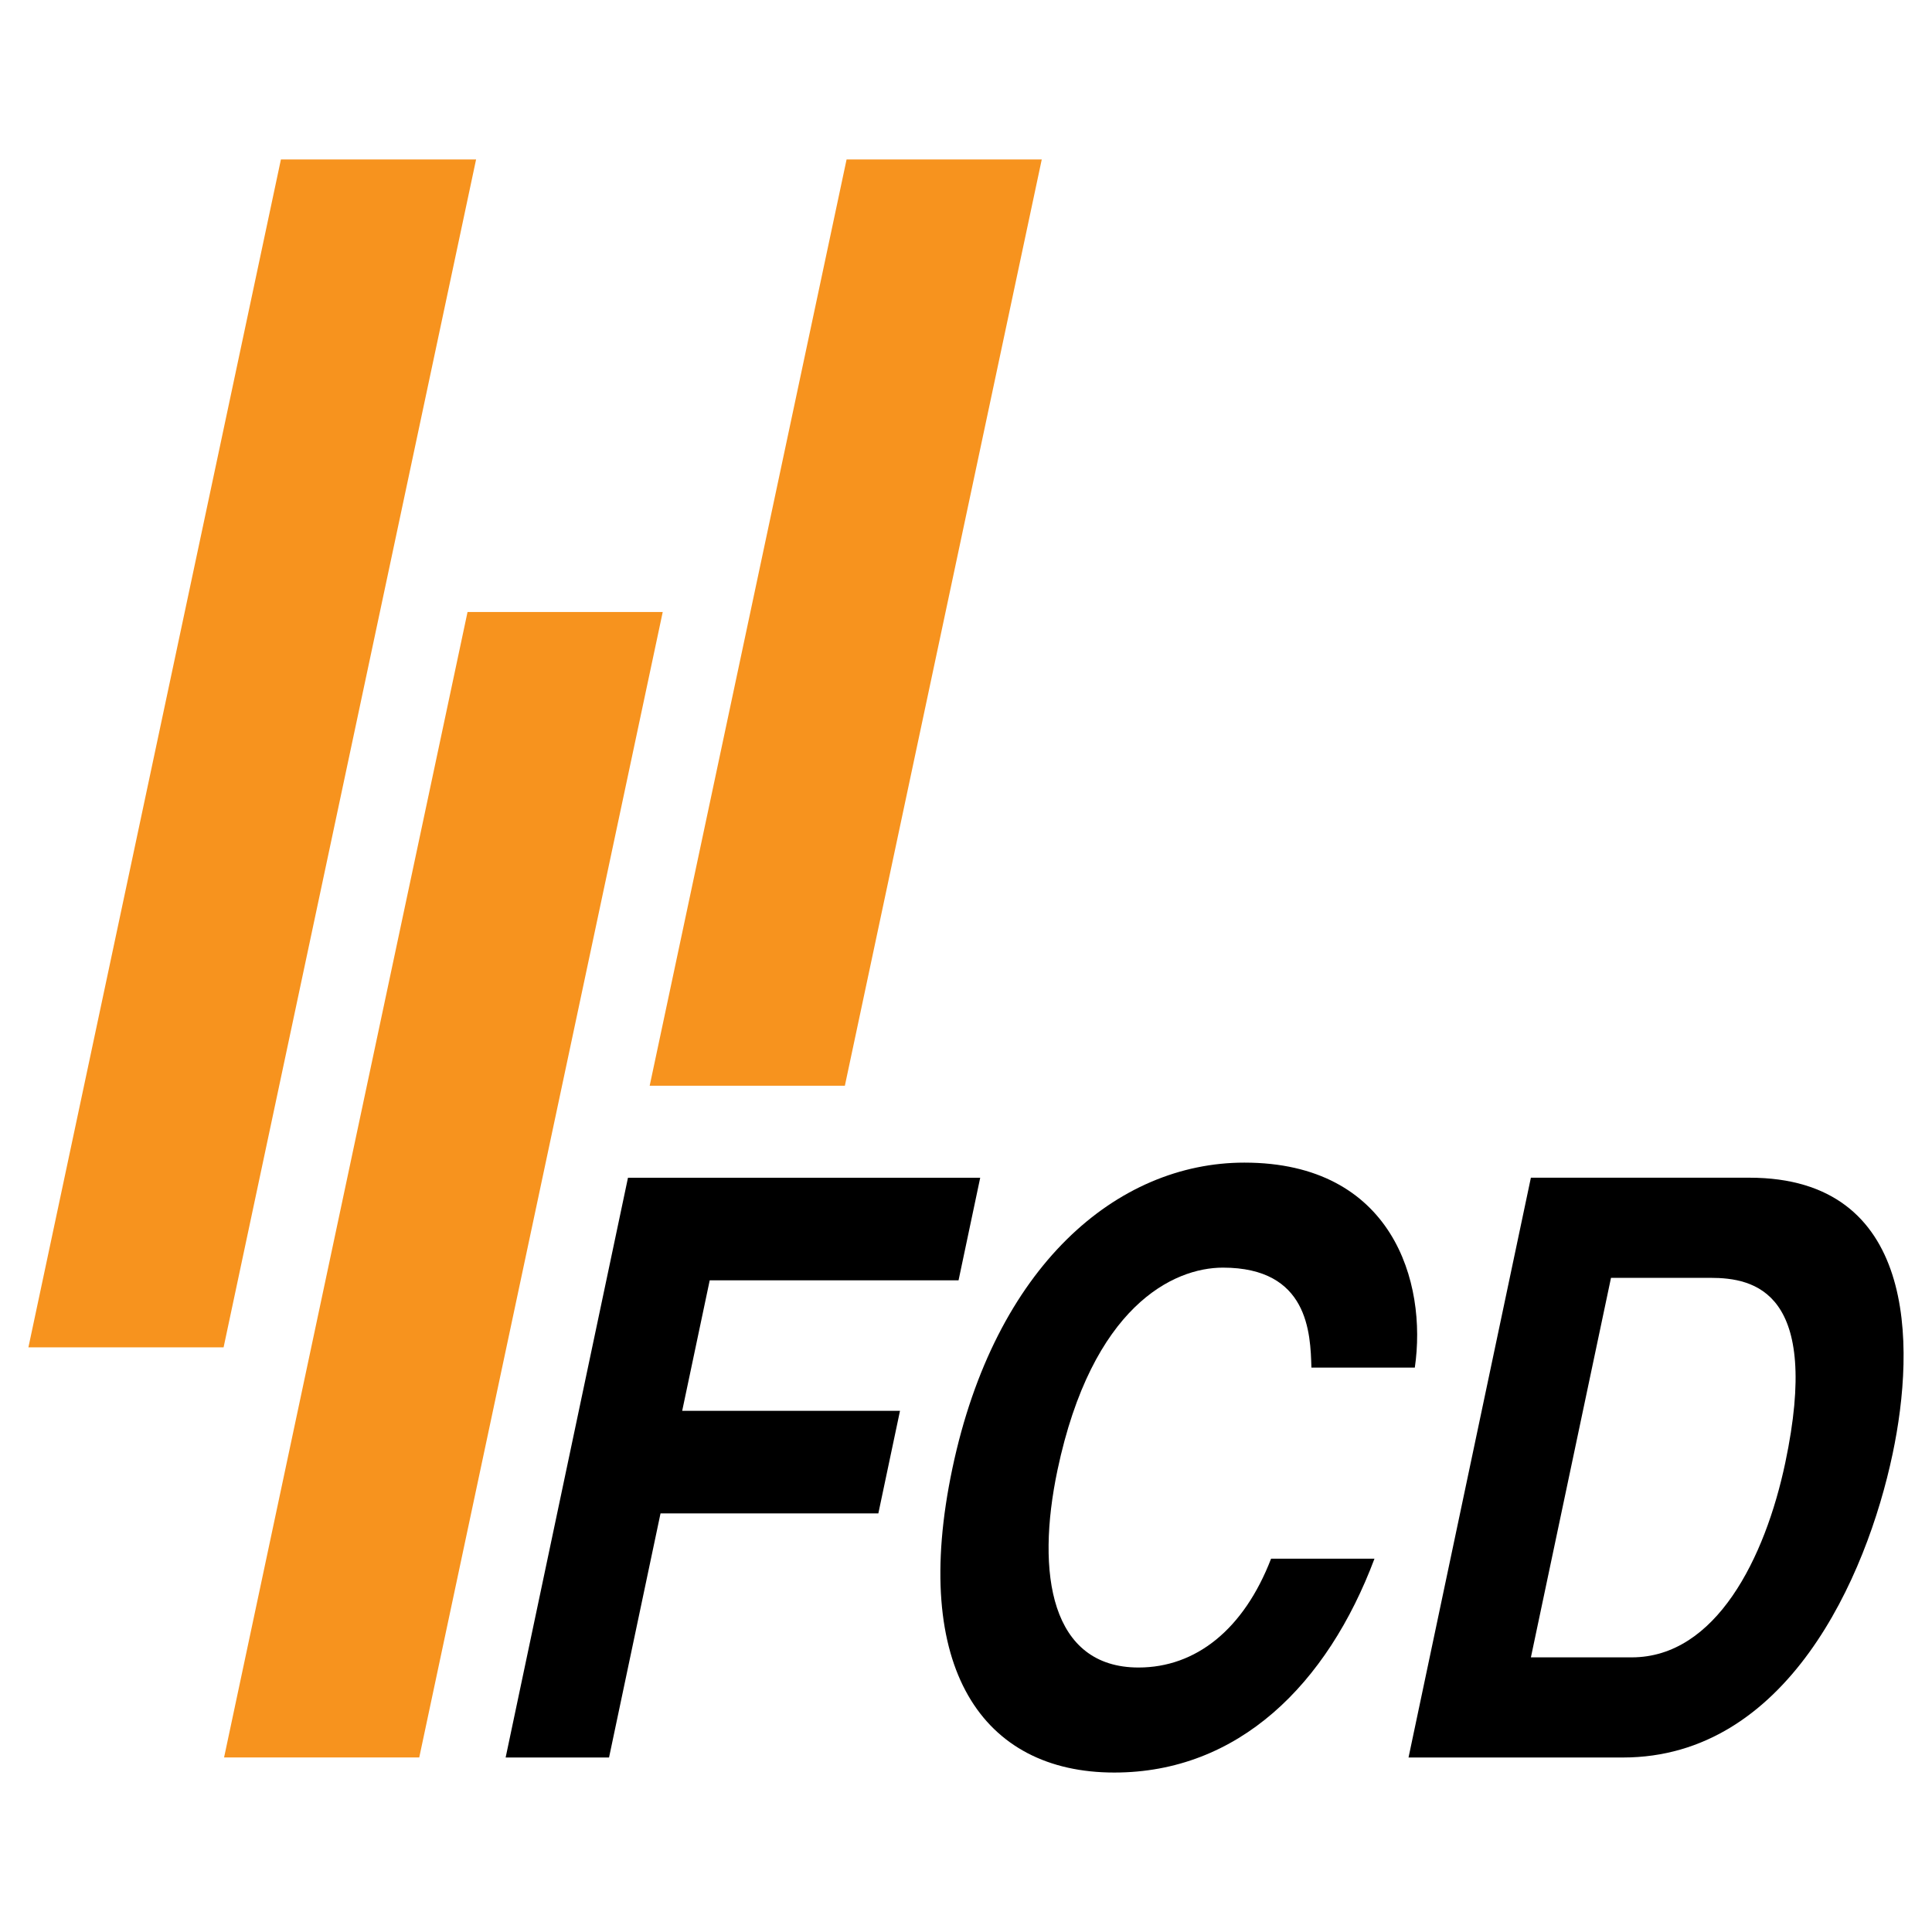
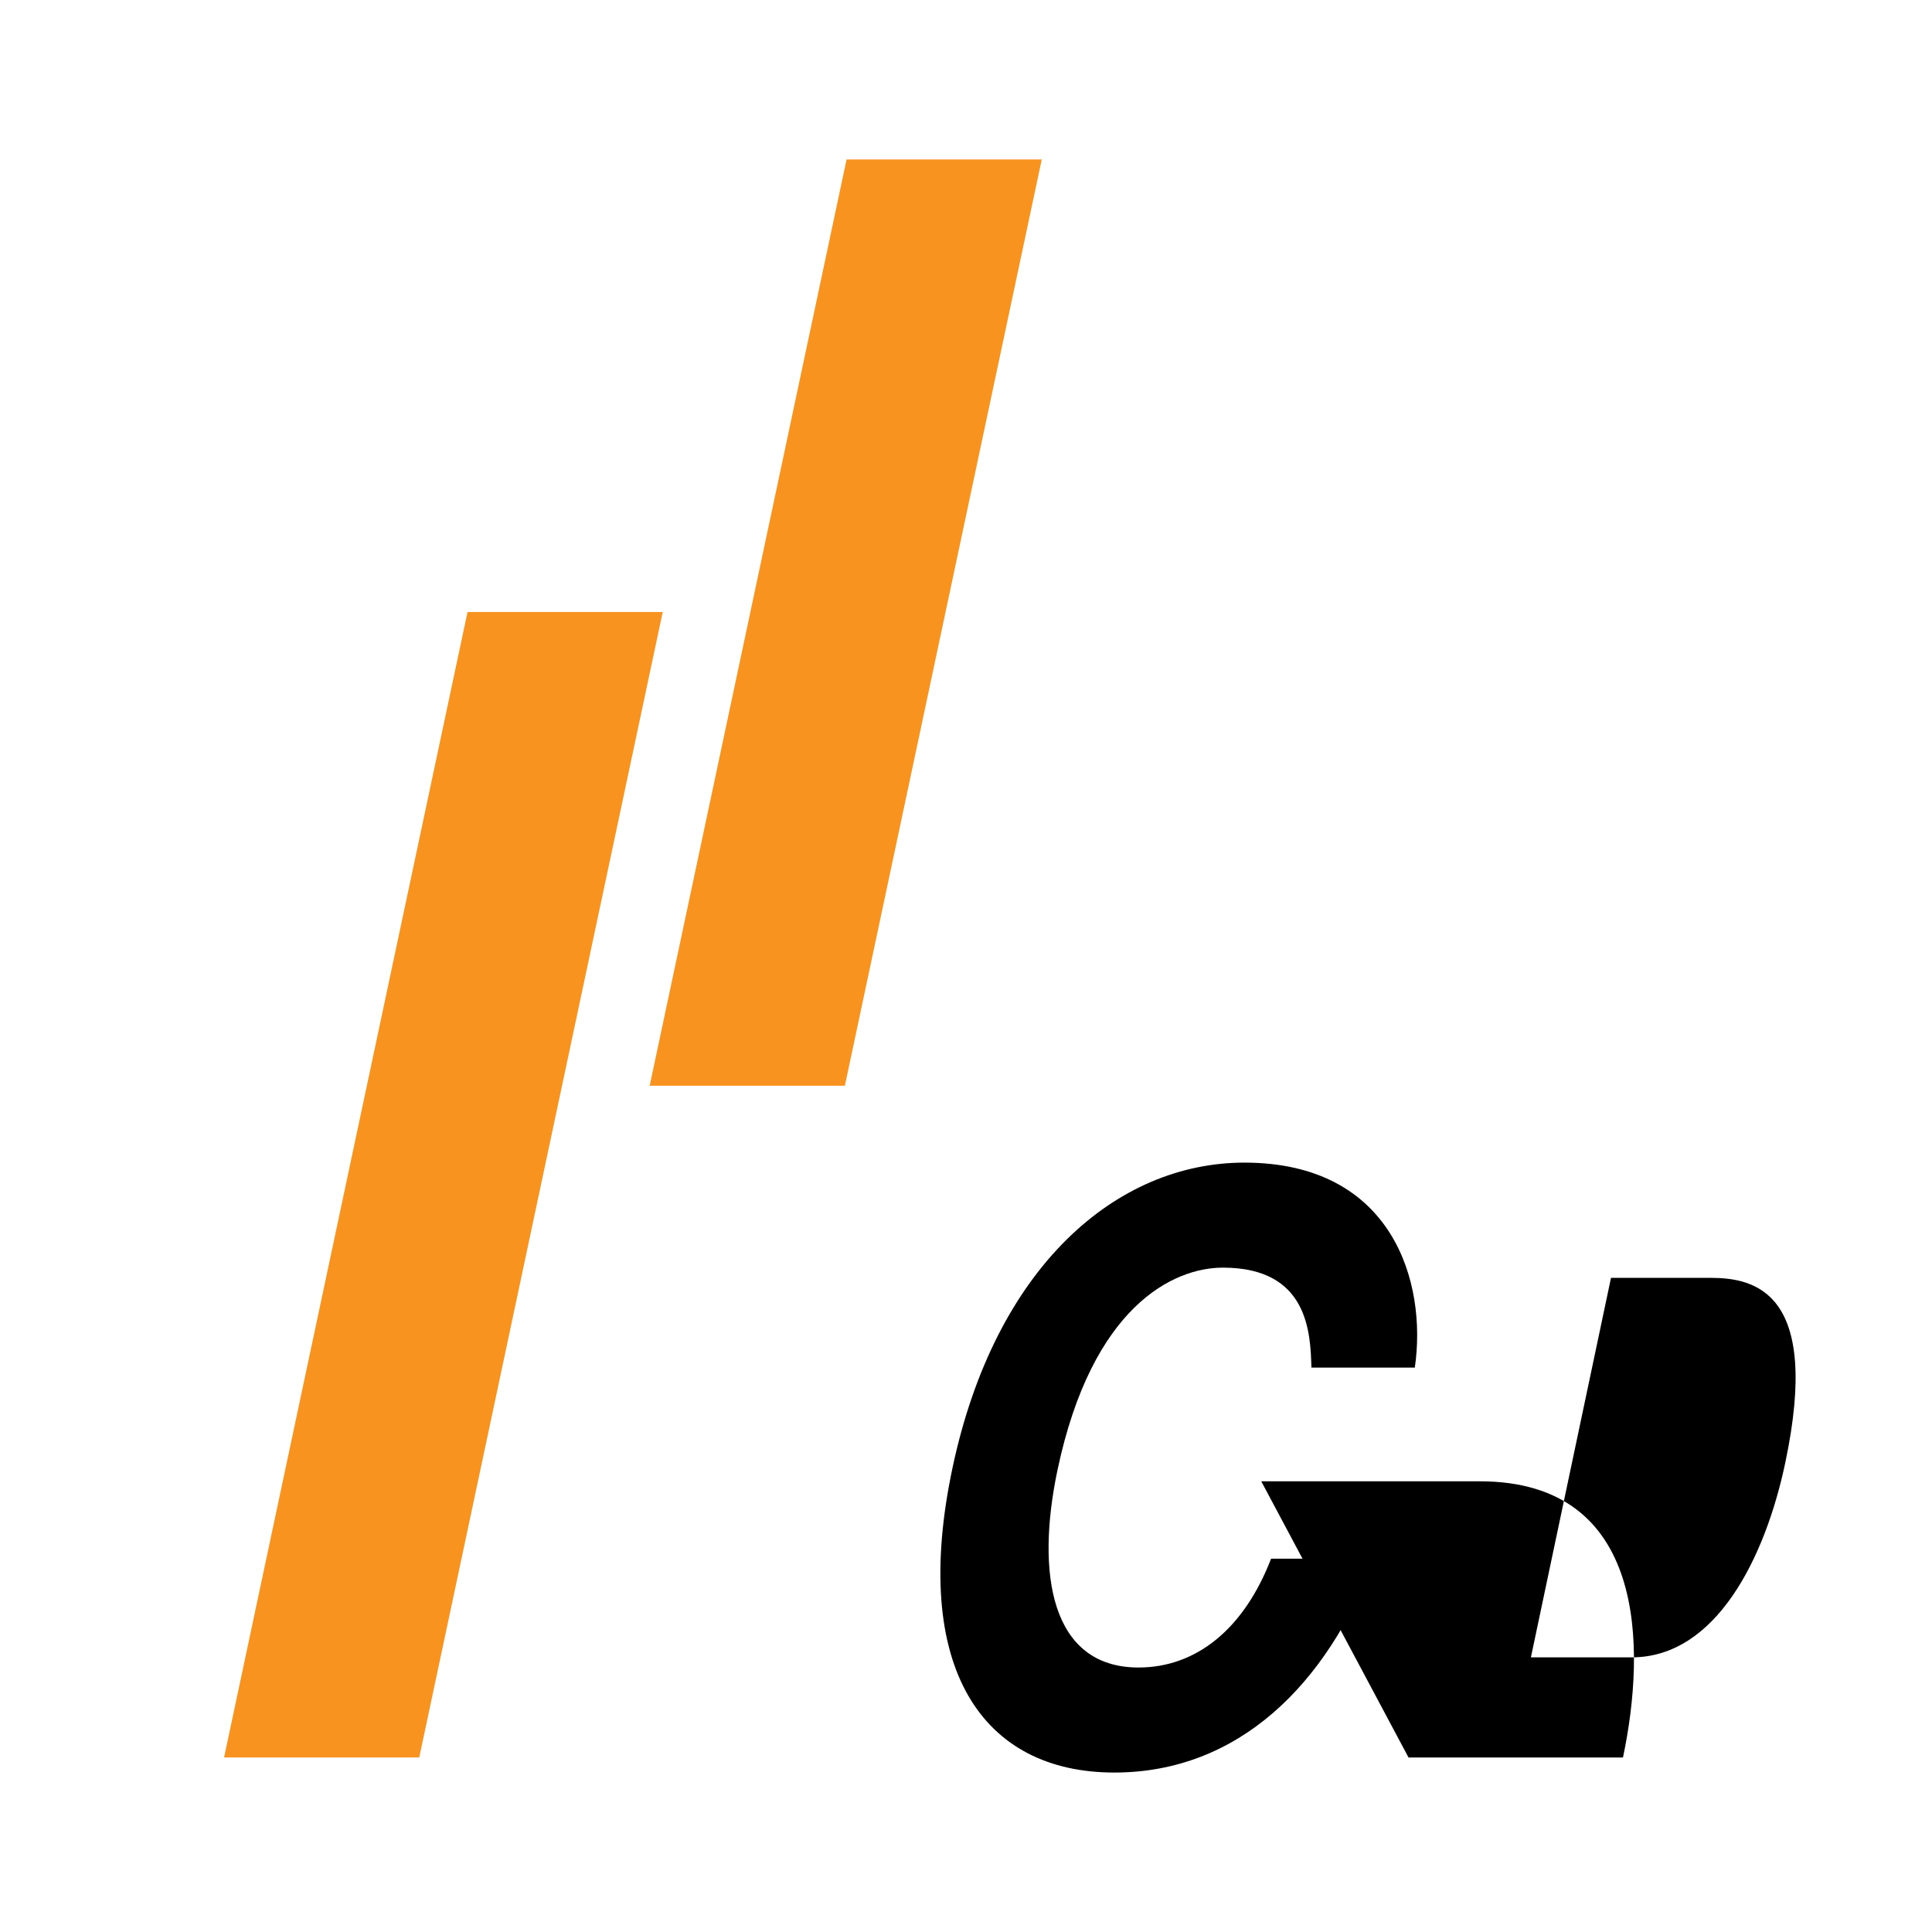
<svg xmlns="http://www.w3.org/2000/svg" version="1.0" id="Layer_1" x="0px" y="0px" width="192.756px" height="192.756px" viewBox="0 0 192.756 192.756" enable-background="new 0 0 192.756 192.756" xml:space="preserve">
  <g>
-     <polygon fill-rule="evenodd" clip-rule="evenodd" fill="#FFFFFF" points="0,0 192.756,0 192.756,192.756 0,192.756 0,0  " />
    <polygon fill-rule="evenodd" clip-rule="evenodd" fill="#F7931E" points="84.464,15.909 64.818,108.326 84.292,108.326    103.936,15.909 84.464,15.909  " />
    <polygon fill-rule="evenodd" clip-rule="evenodd" fill="#F7931E" points="22.356,175.342 41.828,175.342 66.121,61.058    46.647,61.058 22.356,175.342  " />
-     <polygon fill-rule="evenodd" clip-rule="evenodd" fill="#F7931E" points="28.027,15.909 2.834,134.426 22.308,134.426    47.499,15.909 28.027,15.909  " />
-     <polygon fill-rule="evenodd" clip-rule="evenodd" points="60.764,175.346 50.448,175.346 62.654,117.502 97.796,117.502    95.635,127.738 70.809,127.738 68.062,140.758 89.793,140.758 87.633,150.992 65.901,150.992 60.764,175.346  " />
    <path fill-rule="evenodd" clip-rule="evenodd" d="M130.84,136.449c-0.096-3.459-0.304-9.977-8.831-9.977   c-4.951,0-13.056,3.861-16.502,20.189c-2.188,10.377-0.651,19.707,8.083,19.707c5.709,0,10.495-3.779,13.226-10.859h10.316   c-4.712,12.551-13.581,21.338-25.96,21.338c-13.135,0-20.362-10.398-16.152-30.346c4.26-20.189,16.41-30.506,29.133-30.506   c14.785,0,18.251,11.926,17.003,20.453H130.84L130.84,136.449z" />
-     <path fill-rule="evenodd" clip-rule="evenodd" d="M140.529,175.346h21.396c16.313,0,24.283-17.885,26.901-30.291   c2.312-10.957,2.376-27.555-14.28-27.555h-21.809L140.529,175.346L140.529,175.346z M160.73,127.49h9.916   c4.408,0,11.075,1.371,7.471,18.449c-2.006,9.506-6.921,19.416-15.323,19.416h-10.056L160.73,127.49L160.73,127.49z" />
+     <path fill-rule="evenodd" clip-rule="evenodd" d="M140.529,175.346h21.396c2.312-10.957,2.376-27.555-14.28-27.555h-21.809L140.529,175.346L140.529,175.346z M160.73,127.49h9.916   c4.408,0,11.075,1.371,7.471,18.449c-2.006,9.506-6.921,19.416-15.323,19.416h-10.056L160.73,127.49L160.73,127.49z" />
  </g>
</svg>